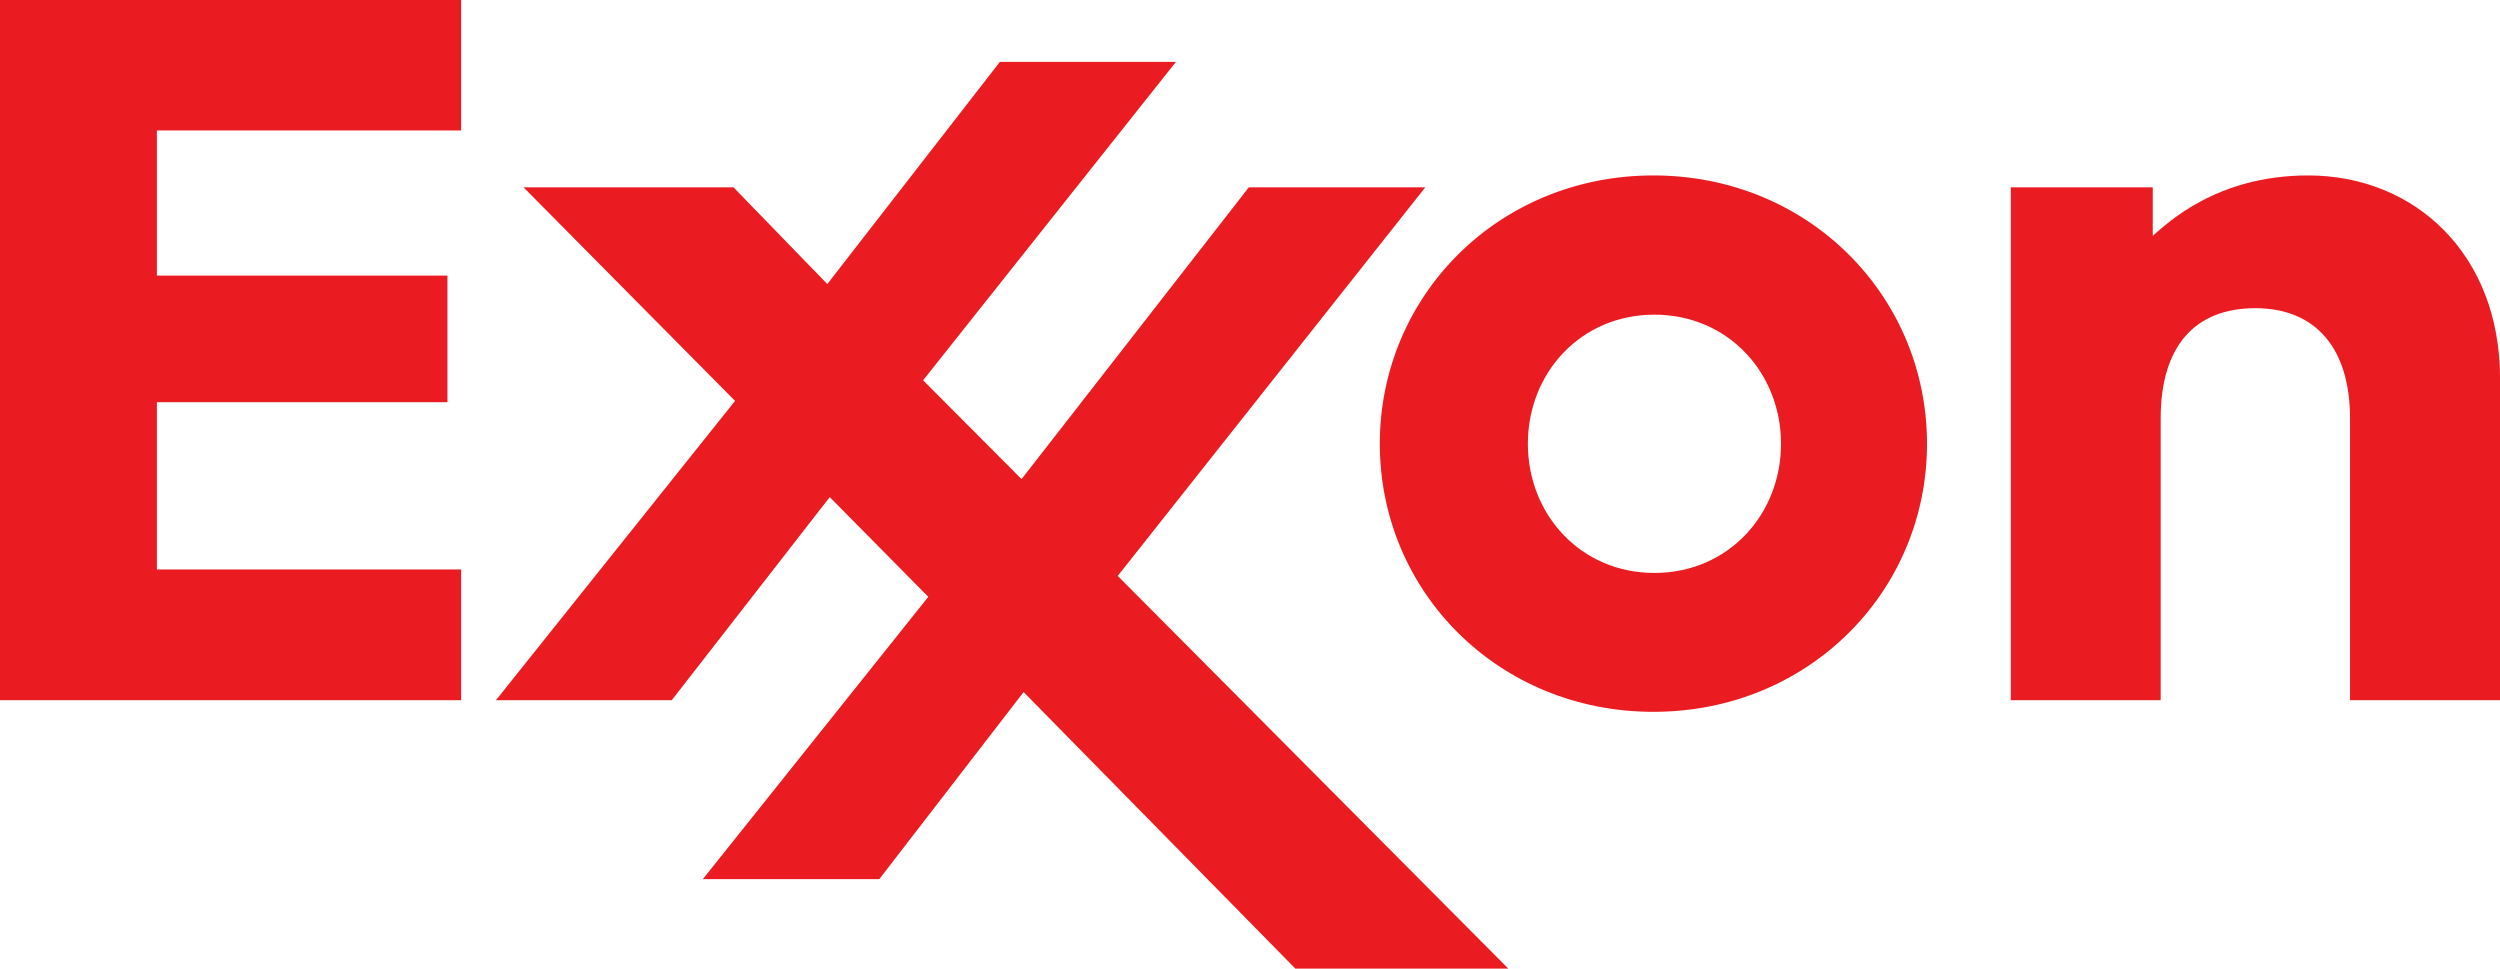
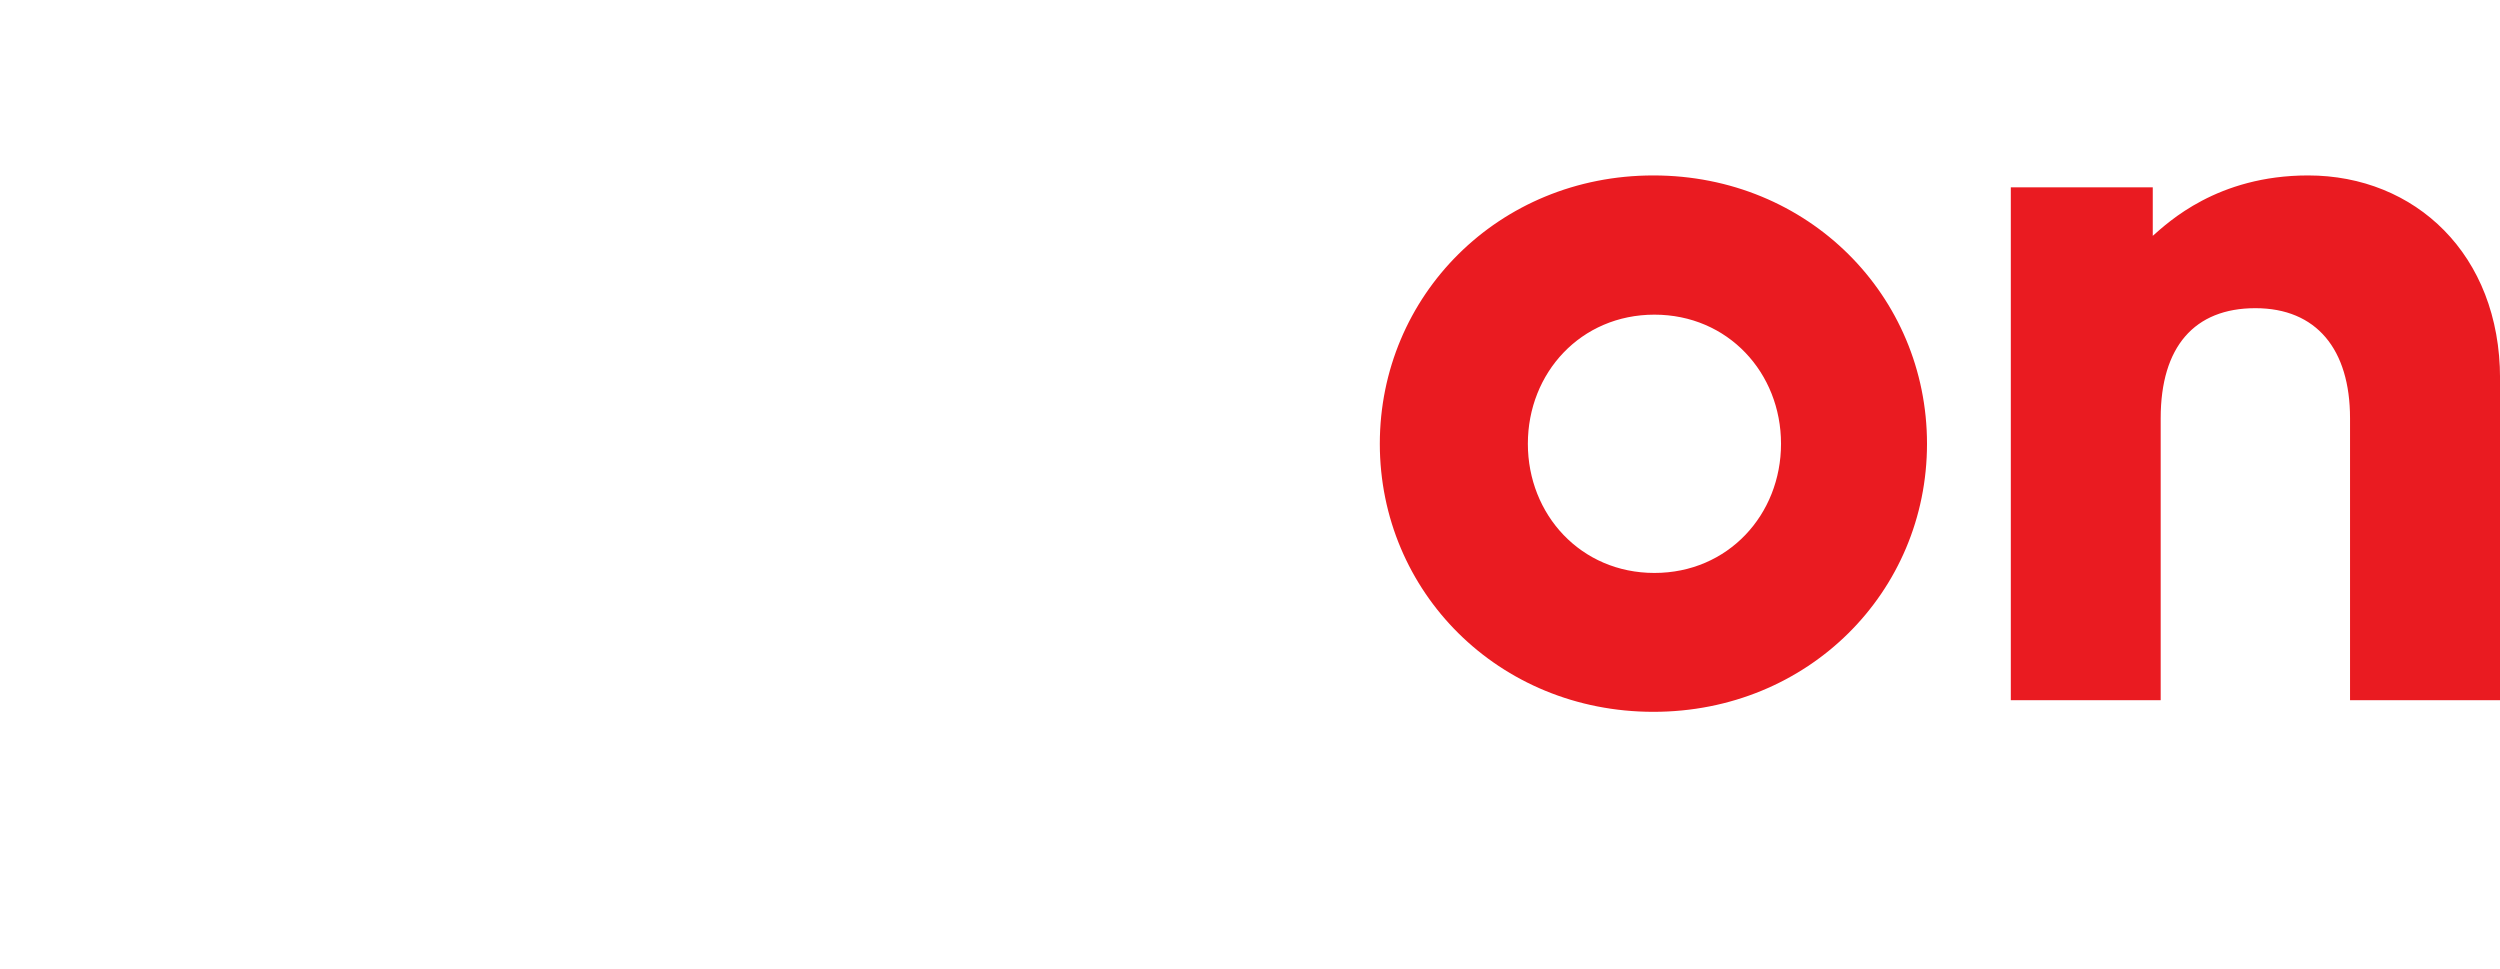
<svg xmlns="http://www.w3.org/2000/svg" viewBox="0 0 521.12 201.9">
  <g fill="#ea1b21">
    <path d="M419.14 39.05h29.6v10.11c3.18-2.77 13.43-12.59 32.38-12.59 22.3 0 40.01 16.46 40.01 42.31v67.07h-31.27V87.18c0-14.39-7.01-22.94-19.73-22.94s-19.74 8.05-19.74 22.94v58.77h-31.24V39.05ZM318.48 92.5c0-14.78 11.04-26.91 26.38-26.91s26.39 12.13 26.39 26.91-11.04 26.93-26.39 26.93c-15.34 0-26.38-12.15-26.38-26.93m-30.86.01c0 30.83 24.71 55.87 57.03 55.87s57.03-25.04 57.03-55.87-24.7-55.94-57.03-55.94-57.03 25.11-57.03 55.94" />
-     <path d="m232.99 120.05 81.41 81.85h-44.39l-56.64-57.64-30.09 39H146.5l47-58.85-20.54-20.79-32.93 42.33h-36.65l49.84-62.38-44.09-44.52h43.77l19.55 20.16 35.98-46.32h36.7l-52.71 66.38 20.52 20.6 47.37-60.82h36.79zM0 0h96.12v27.2H32.7v30.25h60.57v26.39H32.7v34.87h63.42v27.24H0z" />
  </g>
</svg>